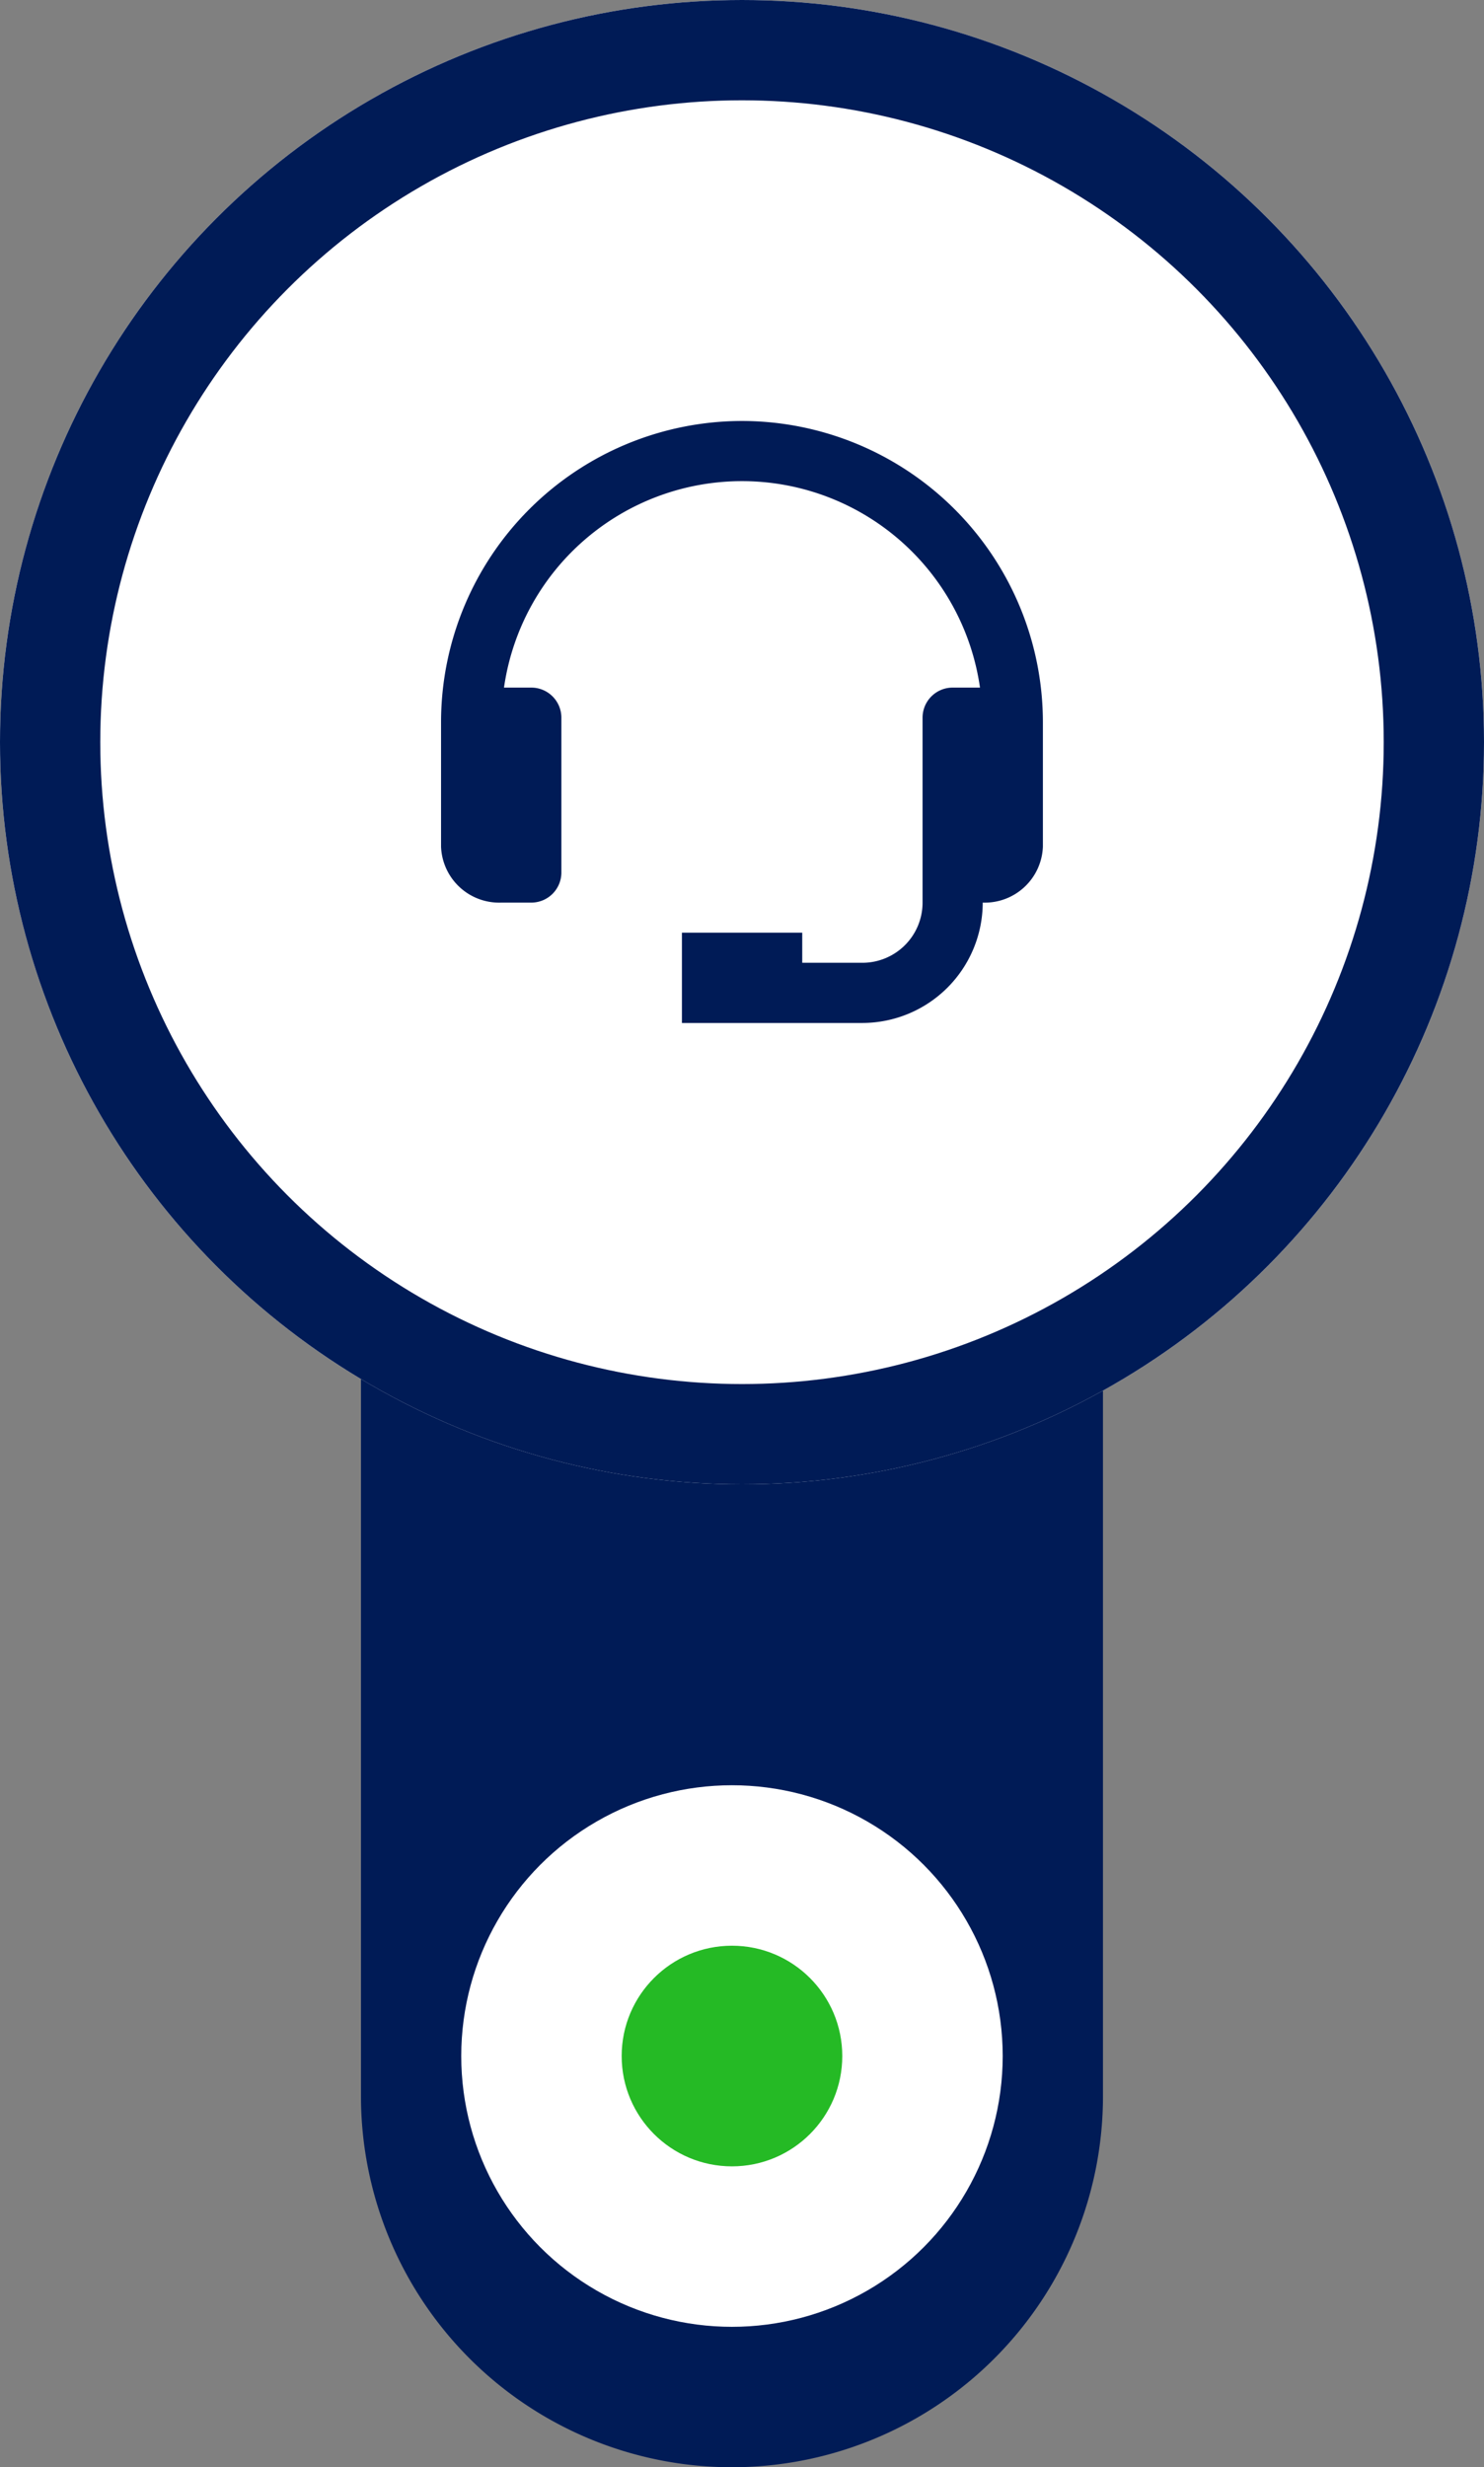
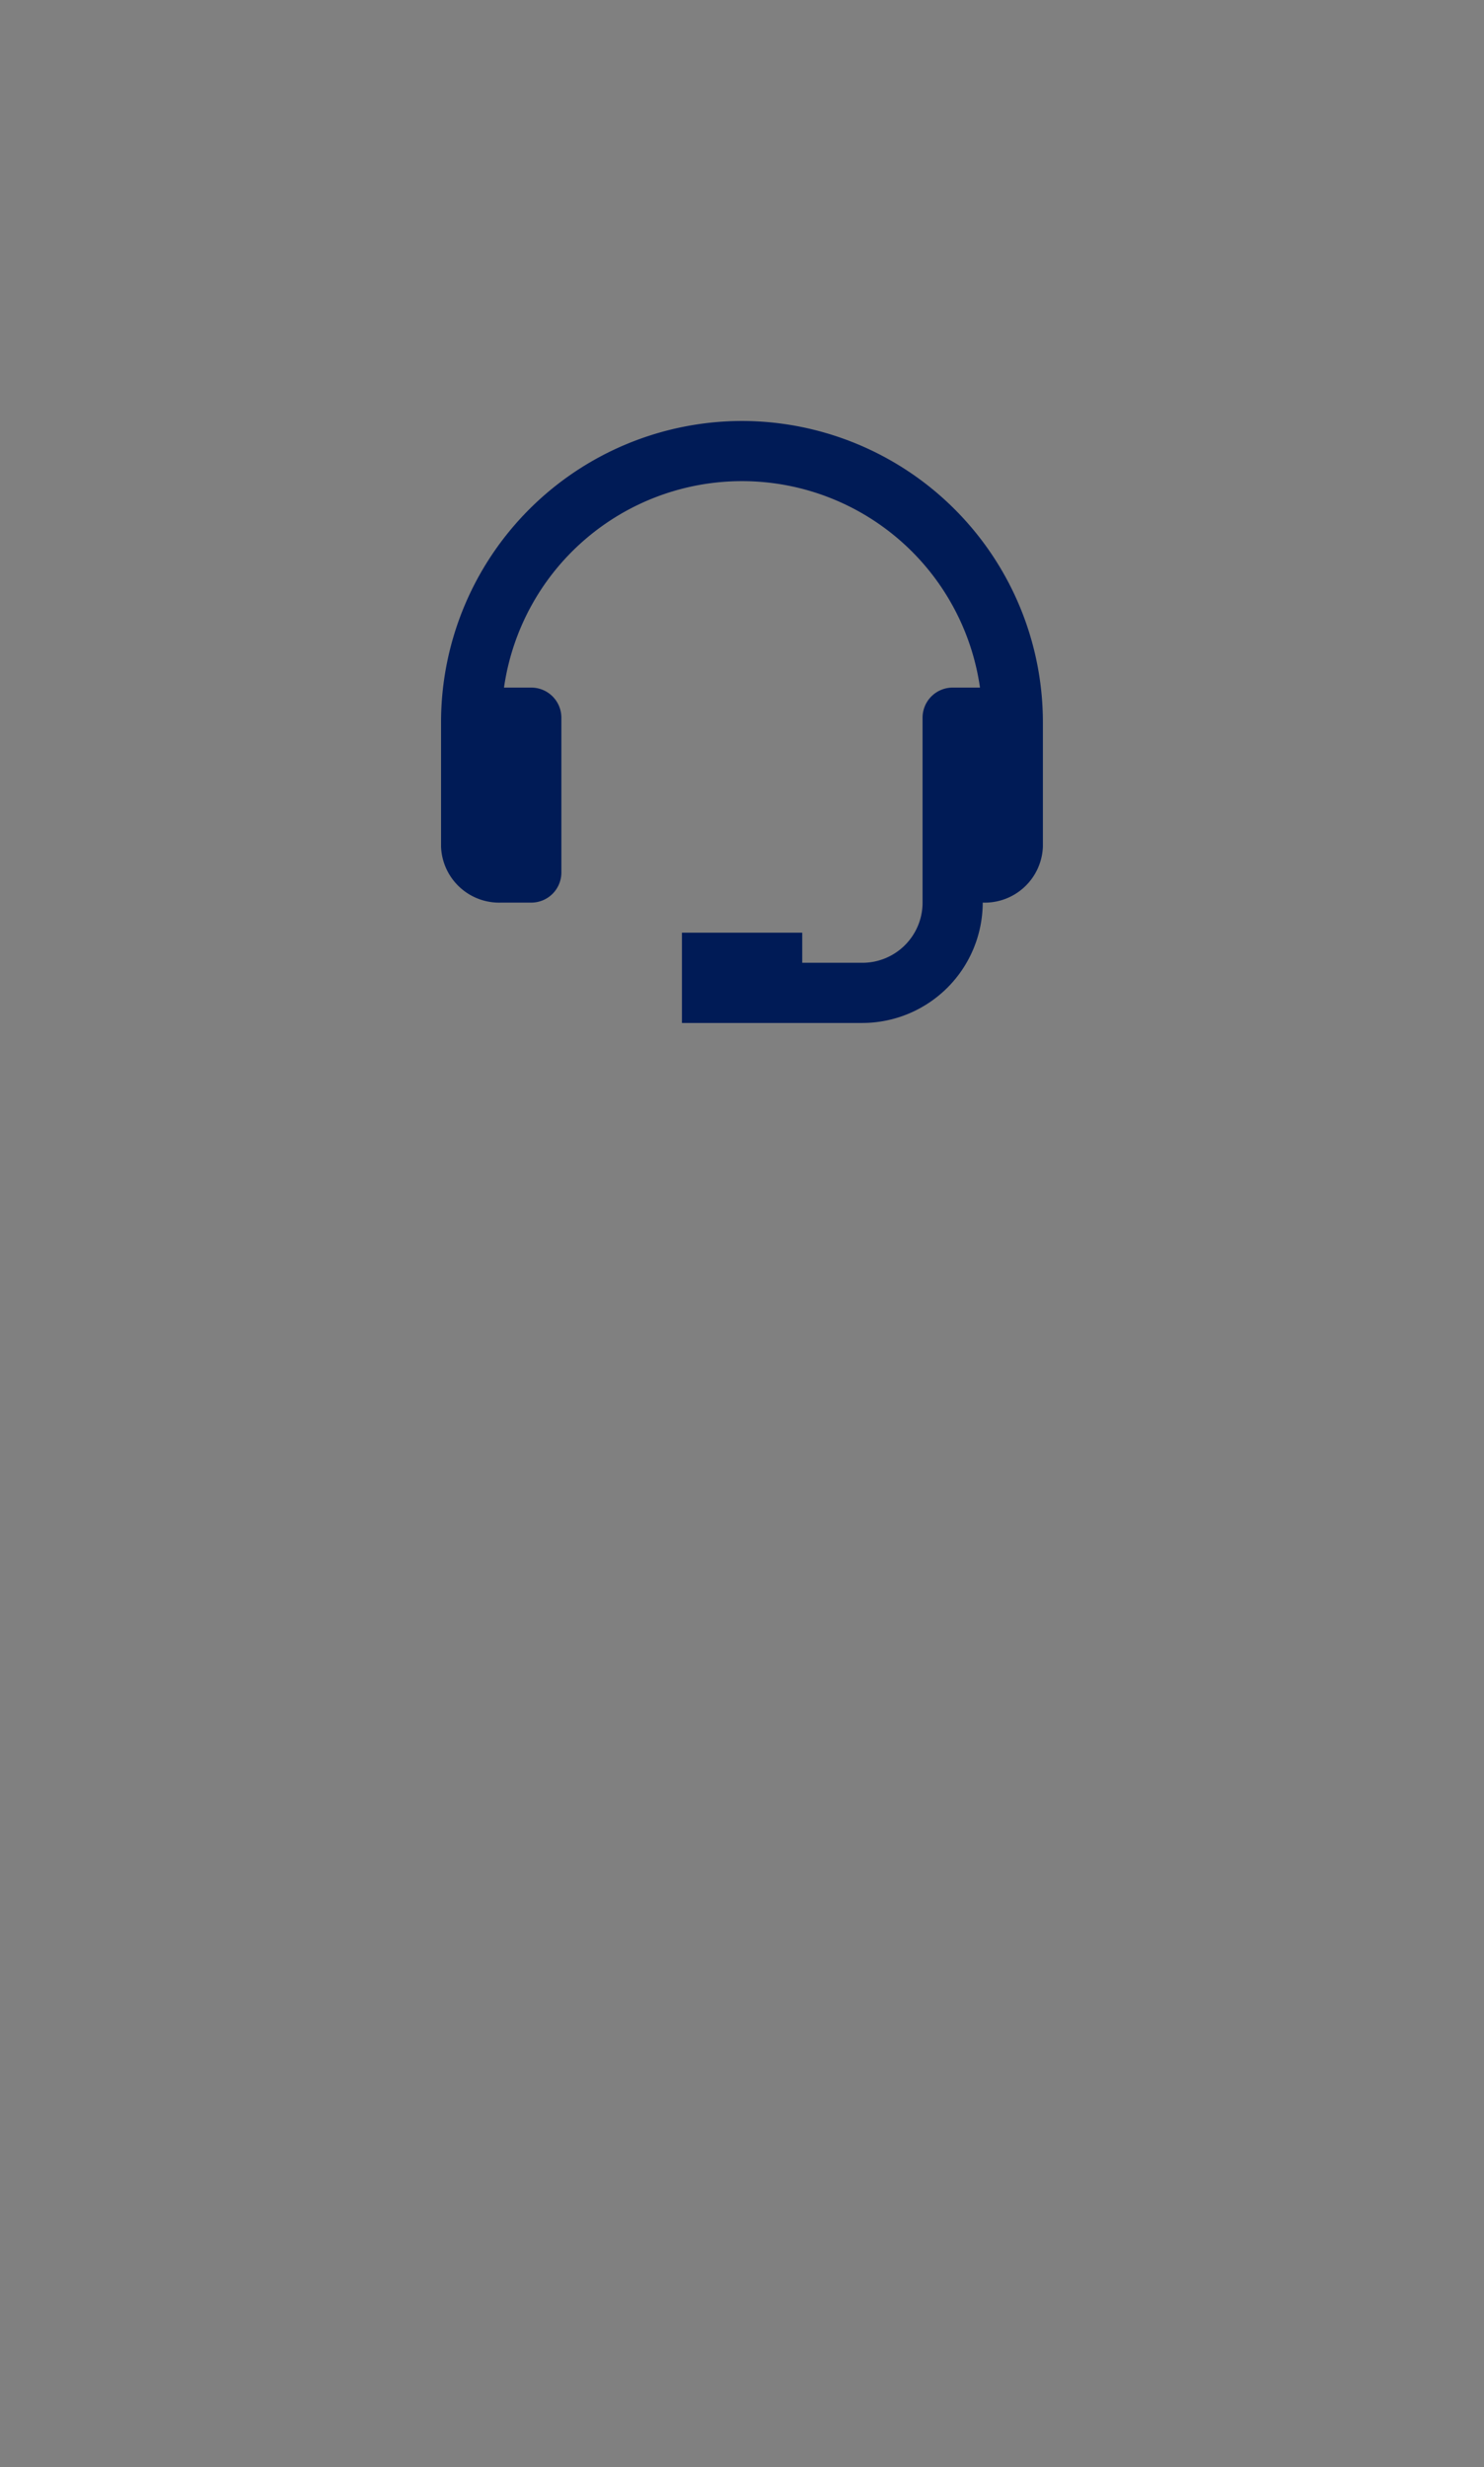
<svg xmlns="http://www.w3.org/2000/svg" width="74" height="123" viewBox="0 0 74 123">
  <rect x="0" y="0" width="74" height="123" fill="#808080" stroke="none" />
  <g id="Group_33" data-name="Group 33" transform="translate(-629 -1854)">
    <g id="Group_8" data-name="Group 8" transform="translate(1 536)">
-       <path id="Rectangle_42" data-name="Rectangle 42" d="M0,0H37a0,0,0,0,1,0,0V41.5A18.5,18.5,0,0,1,18.5,60h0A18.5,18.5,0,0,1,0,41.5V0A0,0,0,0,1,0,0Z" transform="translate(646 1381)" fill="#001b56" />
-       <circle id="Ellipse_8" data-name="Ellipse 8" cx="13.5" cy="13.5" r="13.5" transform="translate(651 1407)" fill="#fff" />
-       <circle id="Ellipse_7" data-name="Ellipse 7" cx="5.5" cy="5.5" r="5.5" transform="translate(659 1415)" fill="#25ba25" />
-     </g>
+       </g>
    <g id="Ellipse_11" data-name="Ellipse 11" transform="translate(629 1854)" fill="#fff" stroke="#001b56" stroke-width="5">
-       <circle cx="37" cy="37" r="37" stroke="none" />
-       <circle cx="37" cy="37" r="34.5" fill="none" />
-     </g>
+       </g>
    <path id="Path_23" data-name="Path 23" d="M17.007,2A15.024,15.024,0,0,0,2,17.007v6.217a2.9,2.9,0,0,0,3,2.787H6.5A1.5,1.5,0,0,0,8,24.51V16.792a1.5,1.5,0,0,0-1.5-1.5H5.139a11.988,11.988,0,0,1,23.735,0H27.511a1.5,1.5,0,0,0-1.5,1.5v9.219a3,3,0,0,1-3,3h-3v-1.5h-6v4.5h9a6.009,6.009,0,0,0,6-6,2.9,2.9,0,0,0,3-2.787V17.007A15.024,15.024,0,0,0,17.007,2Z" transform="translate(648.993 1872.987)" fill="#001b56" />
  </g>
</svg>